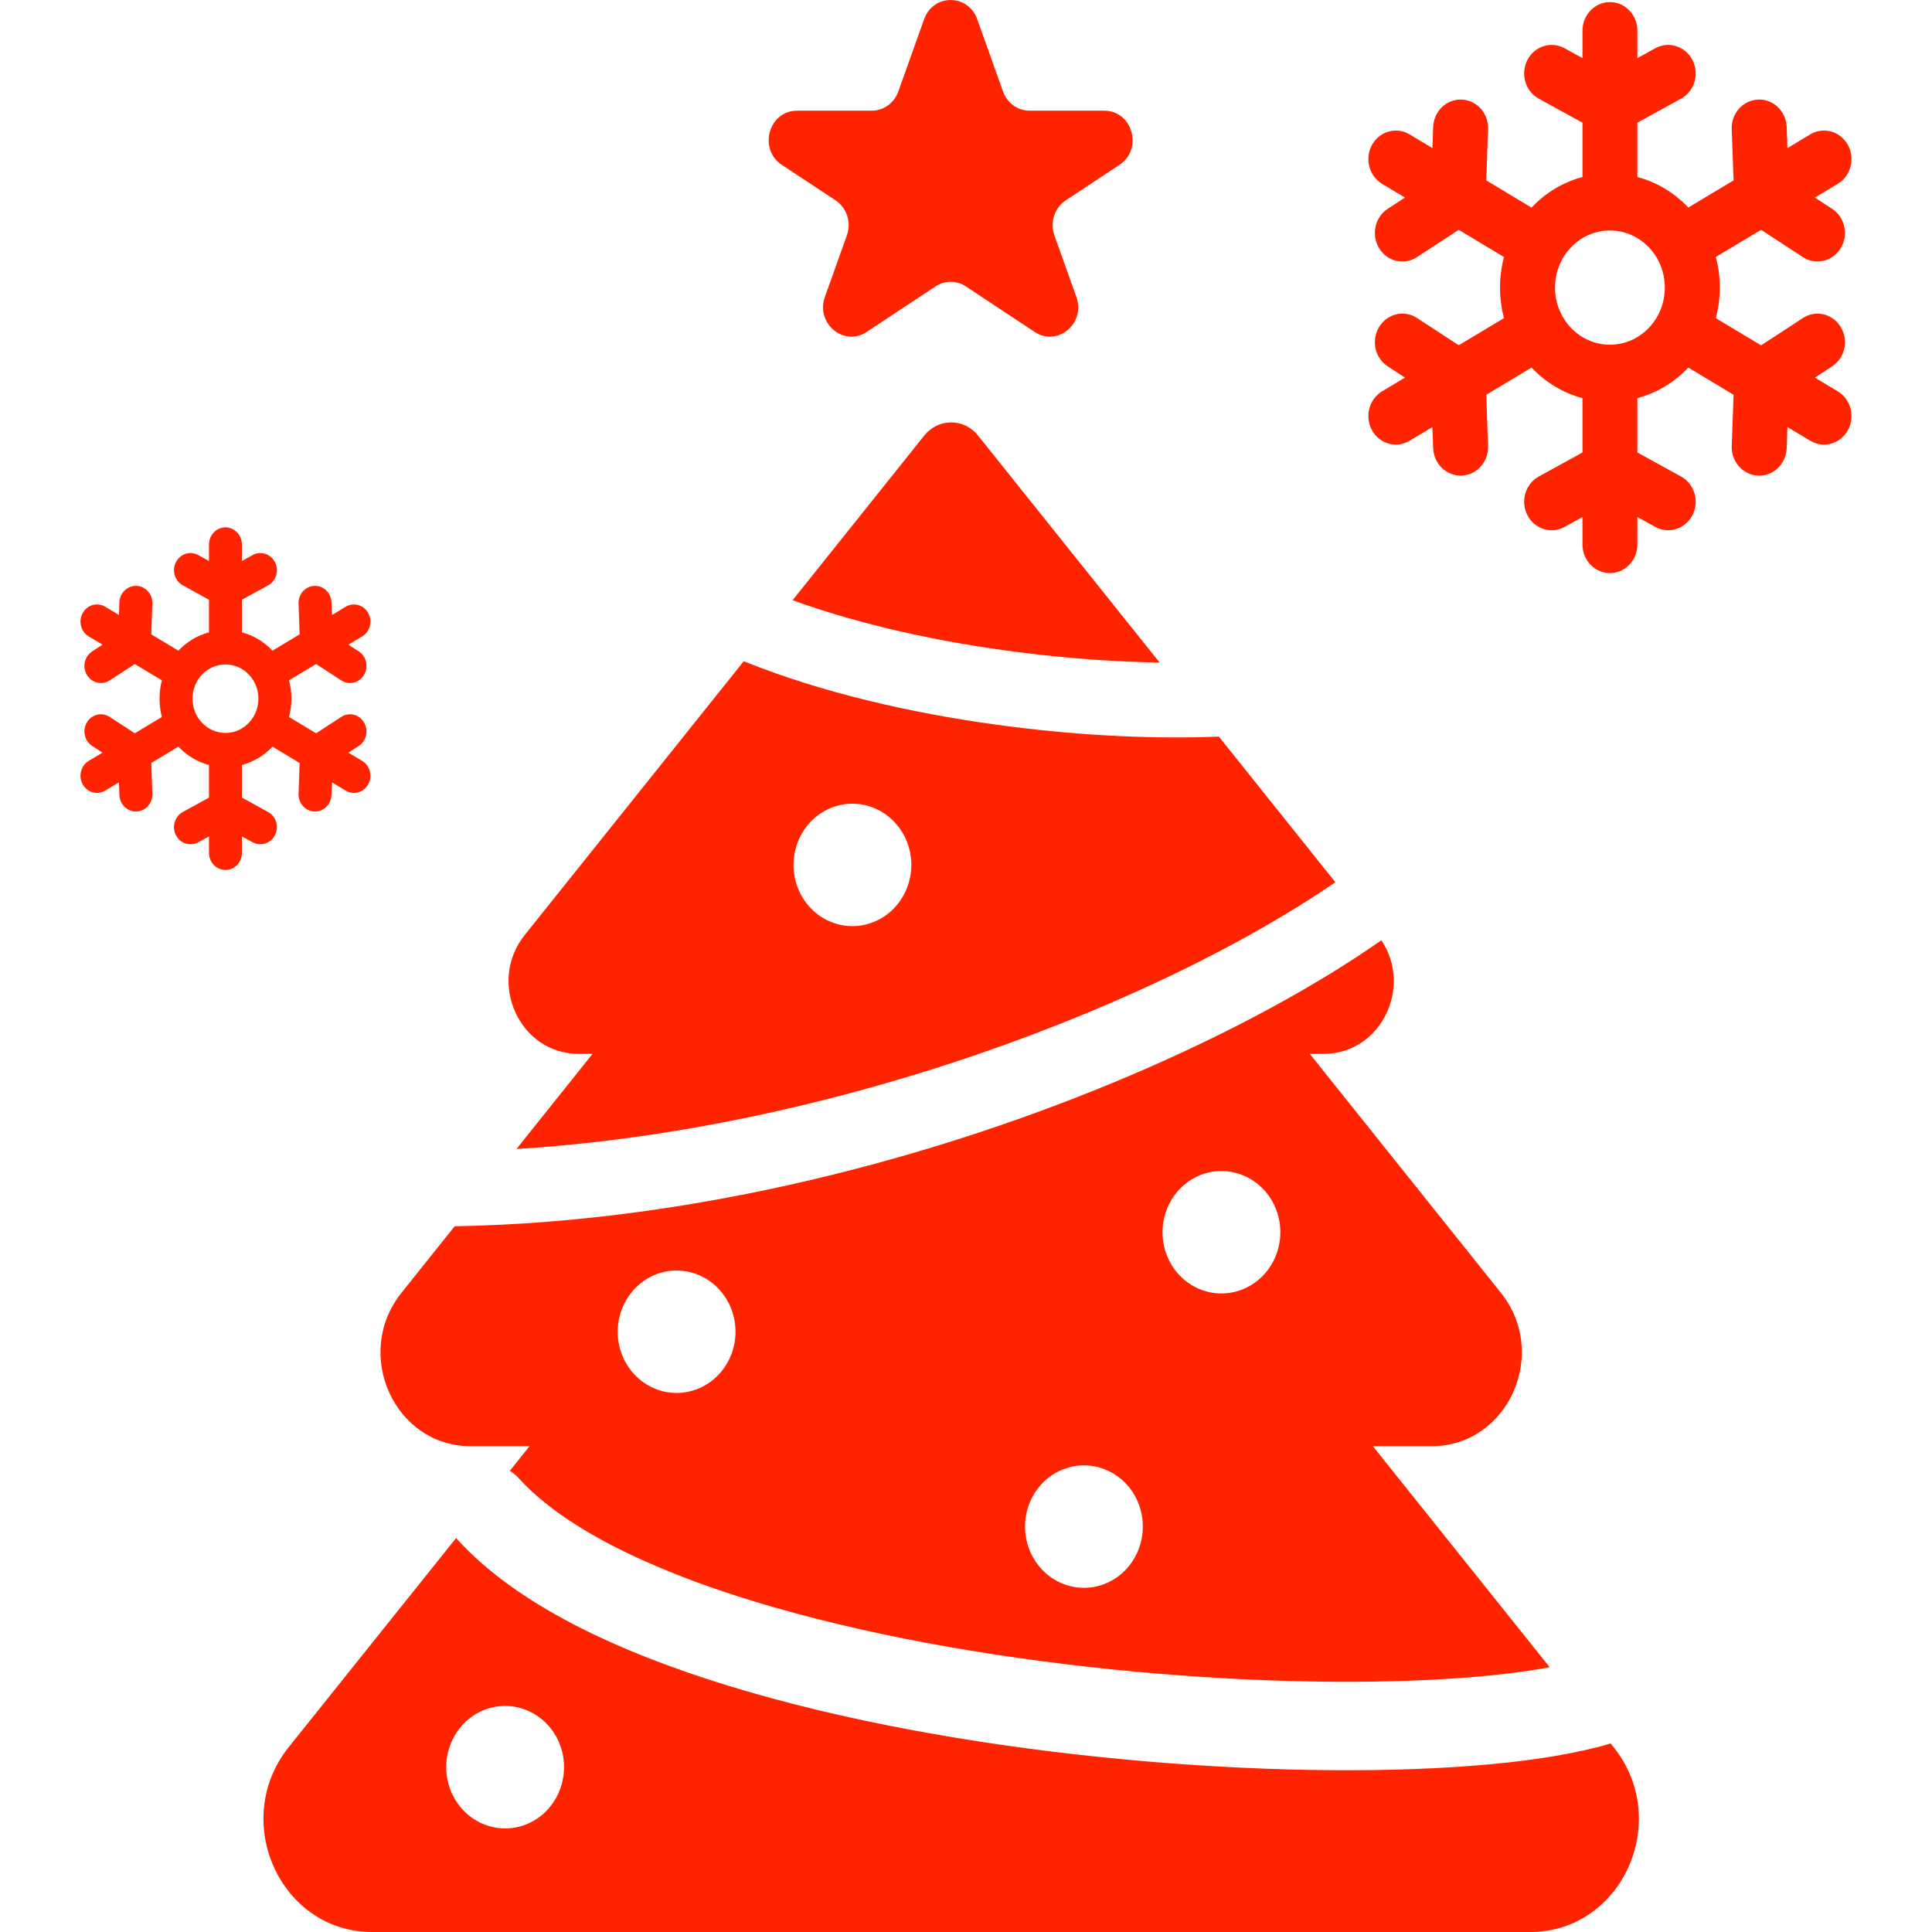
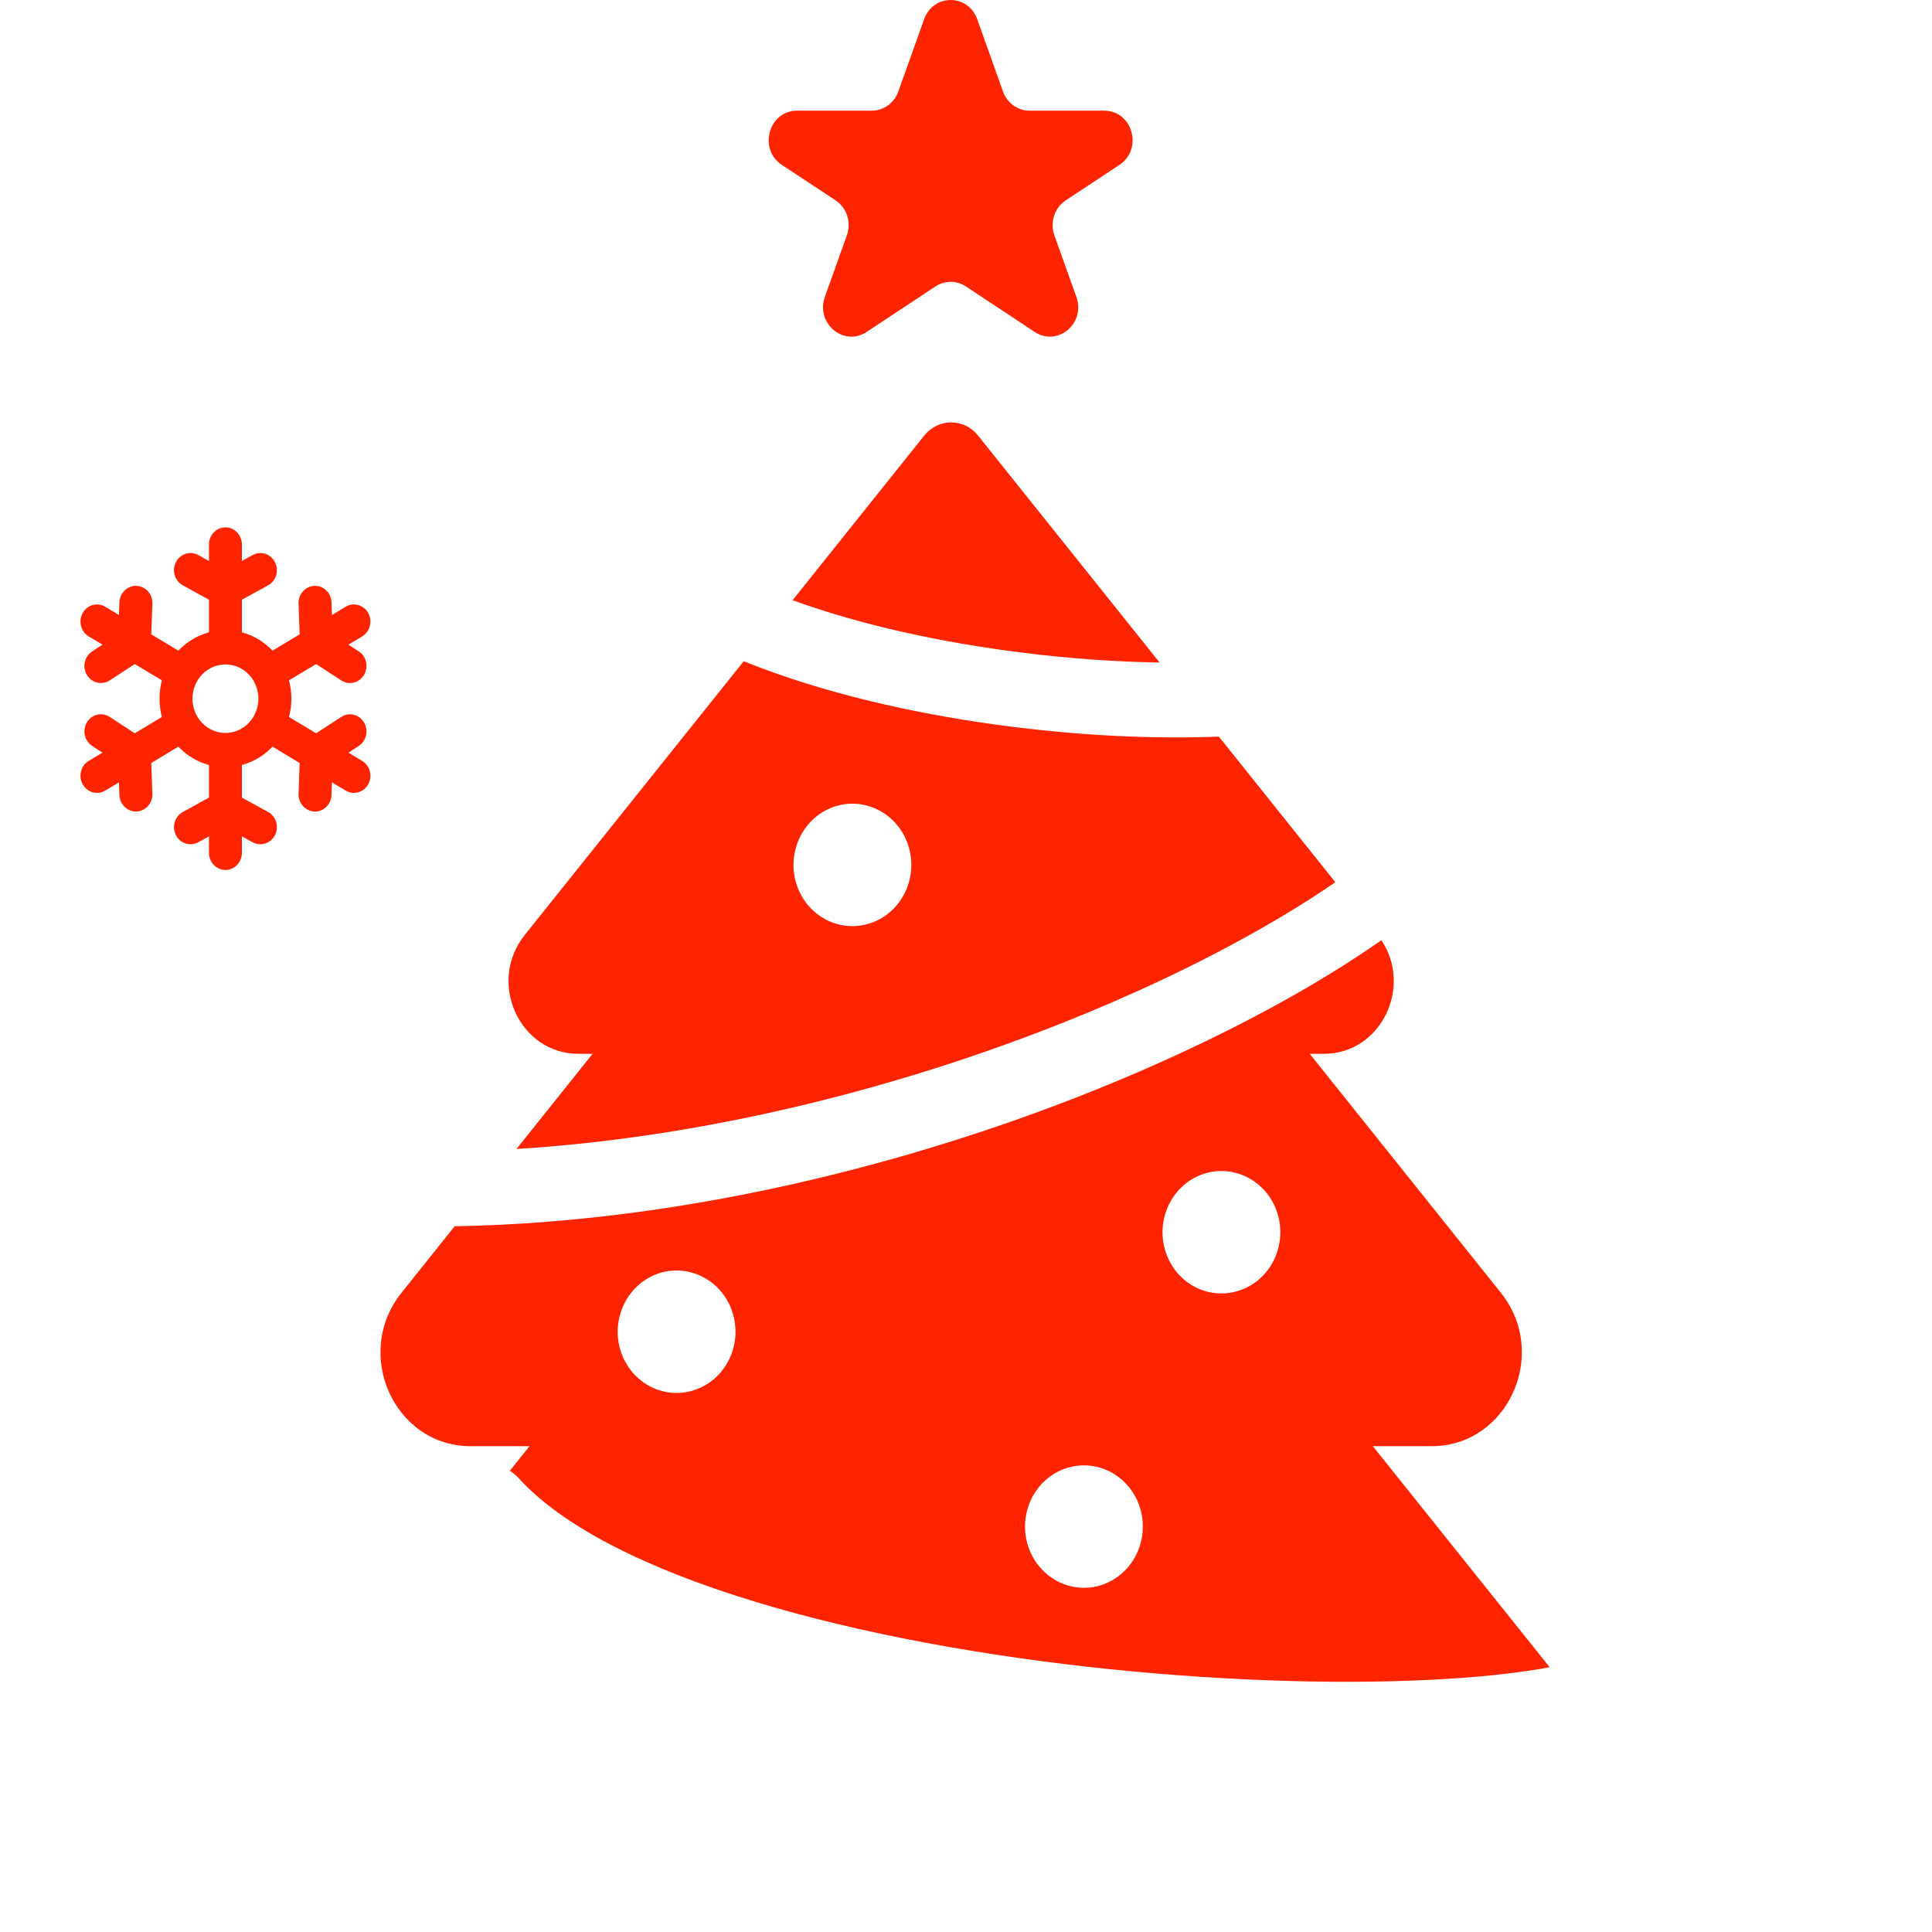
<svg xmlns="http://www.w3.org/2000/svg" width="24" height="24" viewBox="0 0 24 24" fill="none">
  <path d="M11.482 5.41C11.656 5.193 11.976 5.193 12.149 5.41L14.405 8.23C13.866 8.222 13.279 8.181 12.68 8.105C11.697 7.982 10.699 7.766 9.846 7.456L11.482 5.41Z" fill="#FF2400" />
  <path fill-rule="evenodd" clip-rule="evenodd" d="M9.239 8.214L6.519 11.614C6.049 12.201 6.451 13.091 7.186 13.091H7.361L6.416 14.273C9.024 14.112 11.619 13.388 13.708 12.497C14.859 12.007 15.846 11.47 16.588 10.959L15.141 9.15C14.377 9.182 13.482 9.143 12.572 9.028C11.511 8.895 10.412 8.657 9.461 8.3C9.386 8.272 9.312 8.243 9.239 8.214ZM11.281 10.497C11.412 10.894 11.209 11.327 10.827 11.463C10.445 11.6 10.029 11.389 9.897 10.992C9.766 10.595 9.969 10.162 10.351 10.025C10.733 9.889 11.149 10.1 11.281 10.497Z" fill="#FF2400" />
  <path fill-rule="evenodd" clip-rule="evenodd" d="M14.047 13.357C15.278 12.832 16.348 12.249 17.16 11.68C17.552 12.265 17.153 13.091 16.445 13.091H16.27L18.645 16.06C19.25 16.817 18.732 17.965 17.785 17.965H17.054L19.251 20.711C18.906 20.775 18.484 20.824 18 20.854C16.826 20.929 15.335 20.894 13.796 20.736C12.258 20.578 10.69 20.298 9.36 19.891C8.009 19.478 6.984 18.957 6.448 18.367C6.414 18.329 6.375 18.297 6.333 18.271L6.578 17.965H5.846C4.899 17.965 4.381 16.817 4.987 16.06L5.648 15.233C8.651 15.182 11.672 14.37 14.047 13.357ZM15.411 16.026C15.793 15.89 15.996 15.457 15.865 15.06C15.733 14.663 15.317 14.452 14.935 14.588C14.553 14.725 14.35 15.158 14.481 15.555C14.613 15.952 15.029 16.163 15.411 16.026ZM14.157 18.716C14.288 19.113 14.085 19.546 13.703 19.683C13.321 19.819 12.905 19.608 12.773 19.211C12.642 18.814 12.845 18.381 13.227 18.245C13.609 18.108 14.025 18.319 14.157 18.716ZM8.643 17.262C9.025 17.126 9.228 16.693 9.097 16.296C8.966 15.899 8.549 15.688 8.167 15.824C7.785 15.961 7.582 16.394 7.713 16.791C7.845 17.188 8.261 17.399 8.643 17.262Z" fill="#FF2400" />
-   <path fill-rule="evenodd" clip-rule="evenodd" d="M19.687 21.741C19.795 21.717 19.903 21.69 20.008 21.658L20.045 21.704C20.775 22.617 20.151 24 19.009 24H4.623C3.481 24 2.857 22.617 3.586 21.704L5.666 19.106C5.67 19.111 5.675 19.117 5.68 19.122C6.417 19.933 7.671 20.52 9.061 20.945C10.473 21.377 12.109 21.667 13.692 21.829C15.276 21.992 16.825 22.03 18.065 21.951C18.684 21.912 19.238 21.843 19.687 21.741ZM6.513 22.672C6.895 22.535 7.098 22.102 6.967 21.705C6.835 21.308 6.419 21.097 6.037 21.233C5.655 21.37 5.452 21.803 5.583 22.2C5.715 22.597 6.131 22.808 6.513 22.672Z" fill="#FF2400" />
  <path d="M11.48 0.238C11.594 -0.079 12.025 -0.079 12.139 0.238L12.46 1.137C12.511 1.28 12.642 1.375 12.789 1.375H13.718C14.069 1.375 14.203 1.852 13.906 2.048L13.239 2.489C13.099 2.581 13.041 2.762 13.098 2.924L13.371 3.688C13.489 4.016 13.138 4.311 12.854 4.124L11.998 3.558C11.883 3.482 11.736 3.482 11.621 3.558L10.765 4.124C10.481 4.311 10.13 4.016 10.247 3.688L10.52 2.924C10.578 2.762 10.519 2.581 10.38 2.489L9.712 2.048C9.416 1.852 9.549 1.375 9.901 1.375H10.83C10.976 1.375 11.108 1.28 11.159 1.137L11.48 0.238Z" fill="#FF2400" />
-   <path fill-rule="evenodd" clip-rule="evenodd" d="M19.999 0.026C20.188 0.026 20.34 0.185 20.34 0.381V0.722L20.563 0.599C20.73 0.508 20.936 0.574 21.025 0.747C21.113 0.92 21.049 1.135 20.882 1.226L20.34 1.524V2.199C20.584 2.264 20.802 2.397 20.973 2.578L21.535 2.241L21.512 1.604C21.505 1.408 21.652 1.244 21.841 1.237C22.029 1.229 22.187 1.382 22.195 1.578L22.204 1.84L22.488 1.669C22.651 1.571 22.86 1.629 22.954 1.799C23.049 1.969 22.992 2.186 22.829 2.284L22.545 2.454L22.759 2.594C22.919 2.698 22.967 2.917 22.866 3.083C22.766 3.248 22.555 3.298 22.396 3.194L21.877 2.855L21.314 3.192C21.347 3.313 21.364 3.441 21.364 3.572C21.364 3.704 21.347 3.831 21.314 3.952L21.877 4.29L22.396 3.951C22.555 3.846 22.766 3.896 22.866 4.062C22.967 4.228 22.919 4.447 22.759 4.551L22.545 4.691L22.829 4.861C22.992 4.959 23.049 5.176 22.954 5.346C22.86 5.515 22.651 5.573 22.488 5.475L22.204 5.305L22.195 5.567C22.187 5.763 22.029 5.916 21.841 5.908C21.652 5.901 21.505 5.736 21.512 5.541L21.535 4.904L20.973 4.566C20.802 4.747 20.584 4.881 20.34 4.946V5.621L20.882 5.919C21.049 6.01 21.113 6.225 21.025 6.398C20.936 6.571 20.73 6.637 20.563 6.546L20.34 6.423V6.764C20.34 6.96 20.188 7.119 19.999 7.119C19.811 7.119 19.658 6.96 19.658 6.764V6.423L19.435 6.546C19.268 6.637 19.061 6.571 18.973 6.398C18.885 6.225 18.949 6.01 19.116 5.919L19.658 5.621V4.946C19.414 4.881 19.196 4.747 19.025 4.566L18.463 4.904L18.485 5.54C18.492 5.736 18.346 5.901 18.157 5.908C17.969 5.915 17.811 5.763 17.803 5.567L17.794 5.305L17.51 5.475C17.347 5.573 17.138 5.515 17.044 5.346C16.95 5.176 17.006 4.959 17.169 4.861L17.453 4.691L17.239 4.551C17.079 4.447 17.031 4.228 17.132 4.062C17.232 3.896 17.443 3.846 17.602 3.95L18.121 4.289L18.683 3.952C18.651 3.831 18.634 3.704 18.634 3.572C18.634 3.441 18.651 3.313 18.683 3.193L18.121 2.855L17.602 3.194C17.443 3.299 17.232 3.249 17.132 3.083C17.031 2.917 17.079 2.698 17.239 2.594L17.453 2.454L17.169 2.284C17.006 2.186 16.95 1.969 17.044 1.799C17.138 1.63 17.347 1.572 17.51 1.669L17.794 1.84L17.803 1.578C17.811 1.382 17.969 1.229 18.157 1.237C18.346 1.244 18.493 1.409 18.485 1.604L18.463 2.241L19.025 2.579C19.196 2.397 19.414 2.264 19.658 2.199V1.524L19.116 1.226C18.949 1.135 18.885 0.92 18.973 0.747C19.061 0.574 19.268 0.508 19.435 0.599L19.658 0.722V0.381C19.658 0.185 19.811 0.026 19.999 0.026ZM19.999 4.282C20.376 4.282 20.681 3.964 20.681 3.572C20.681 3.181 20.376 2.863 19.999 2.863C19.622 2.863 19.317 3.181 19.317 3.572C19.317 3.964 19.622 4.282 19.999 4.282Z" fill="#FF2400" />
  <path fill-rule="evenodd" clip-rule="evenodd" d="M2.801 6.551C2.914 6.551 3.005 6.647 3.005 6.764V6.969L3.139 6.895C3.239 6.84 3.363 6.88 3.416 6.984C3.469 7.088 3.431 7.216 3.331 7.271L3.005 7.45V7.855C3.152 7.894 3.282 7.974 3.385 8.083L3.722 7.88L3.709 7.498C3.704 7.381 3.793 7.282 3.906 7.278C4.019 7.273 4.114 7.365 4.118 7.482L4.124 7.64L4.294 7.537C4.392 7.479 4.517 7.513 4.574 7.615C4.63 7.717 4.597 7.847 4.499 7.906L4.328 8.008L4.457 8.092C4.552 8.154 4.581 8.286 4.521 8.385C4.461 8.485 4.334 8.515 4.239 8.452L3.927 8.249L3.59 8.451C3.609 8.524 3.62 8.6 3.62 8.679C3.62 8.758 3.609 8.835 3.59 8.907L3.927 9.109L4.239 8.906C4.334 8.843 4.461 8.873 4.521 8.973C4.581 9.073 4.552 9.204 4.457 9.266L4.328 9.35L4.499 9.452C4.597 9.511 4.63 9.641 4.574 9.743C4.517 9.845 4.392 9.88 4.294 9.821L4.124 9.719L4.118 9.876C4.114 9.993 4.019 10.085 3.906 10.081C3.793 10.076 3.704 9.977 3.709 9.86L3.722 9.478L3.385 9.275C3.282 9.384 3.152 9.464 3.005 9.503V9.908L3.331 10.087C3.431 10.142 3.469 10.271 3.416 10.374C3.363 10.478 3.239 10.518 3.139 10.463L3.005 10.39V10.594C3.005 10.712 2.914 10.807 2.801 10.807C2.688 10.807 2.596 10.712 2.596 10.594V10.39L2.462 10.463C2.362 10.518 2.238 10.478 2.185 10.374C2.132 10.271 2.171 10.142 2.271 10.087L2.596 9.908V9.503C2.449 9.464 2.319 9.384 2.216 9.275L1.879 9.478L1.893 9.86C1.897 9.977 1.809 10.076 1.696 10.081C1.583 10.085 1.488 9.993 1.483 9.876L1.478 9.719L1.307 9.821C1.209 9.88 1.084 9.845 1.027 9.743C0.971 9.641 1.004 9.511 1.102 9.452L1.273 9.35L1.145 9.266C1.049 9.204 1.02 9.072 1.08 8.973C1.14 8.873 1.267 8.843 1.363 8.906L1.674 9.109L2.011 8.907C1.992 8.834 1.982 8.758 1.982 8.679C1.982 8.6 1.992 8.524 2.011 8.451L1.674 8.249L1.363 8.452C1.267 8.515 1.14 8.485 1.08 8.385C1.02 8.286 1.049 8.154 1.145 8.092L1.273 8.008L1.102 7.906C1.004 7.847 0.971 7.717 1.027 7.615C1.084 7.513 1.209 7.479 1.307 7.537L1.478 7.64L1.483 7.482C1.488 7.365 1.583 7.273 1.696 7.278C1.809 7.282 1.897 7.381 1.893 7.498L1.879 7.88L2.216 8.083C2.319 7.974 2.449 7.894 2.596 7.855V7.45L2.271 7.271C2.171 7.216 2.132 7.088 2.185 6.984C2.238 6.88 2.362 6.84 2.462 6.895L2.596 6.969V6.764C2.596 6.647 2.688 6.551 2.801 6.551ZM2.801 9.105C3.027 9.105 3.21 8.914 3.21 8.679C3.21 8.444 3.027 8.254 2.801 8.254C2.574 8.254 2.391 8.444 2.391 8.679C2.391 8.914 2.574 9.105 2.801 9.105Z" fill="#FF2400" />
</svg>